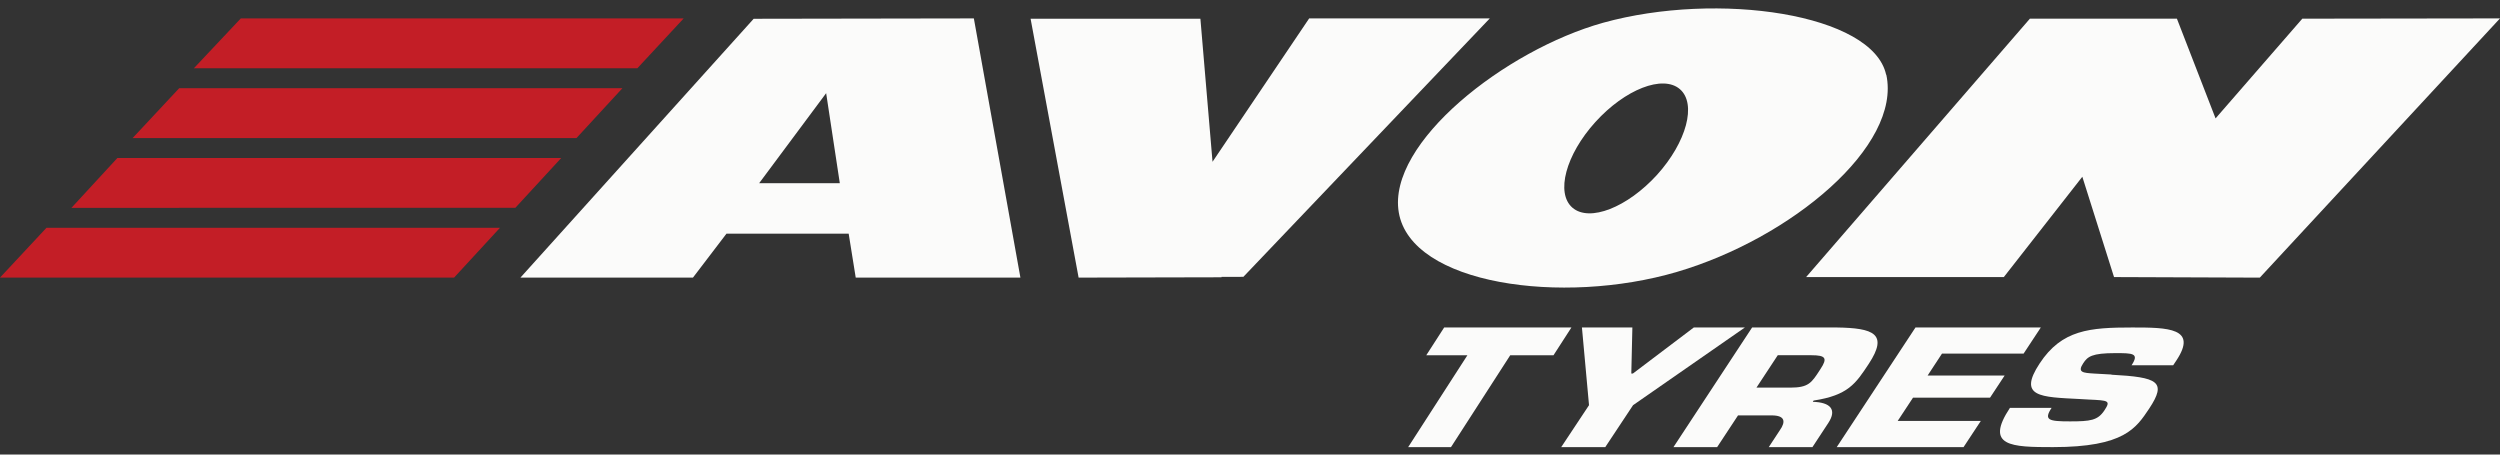
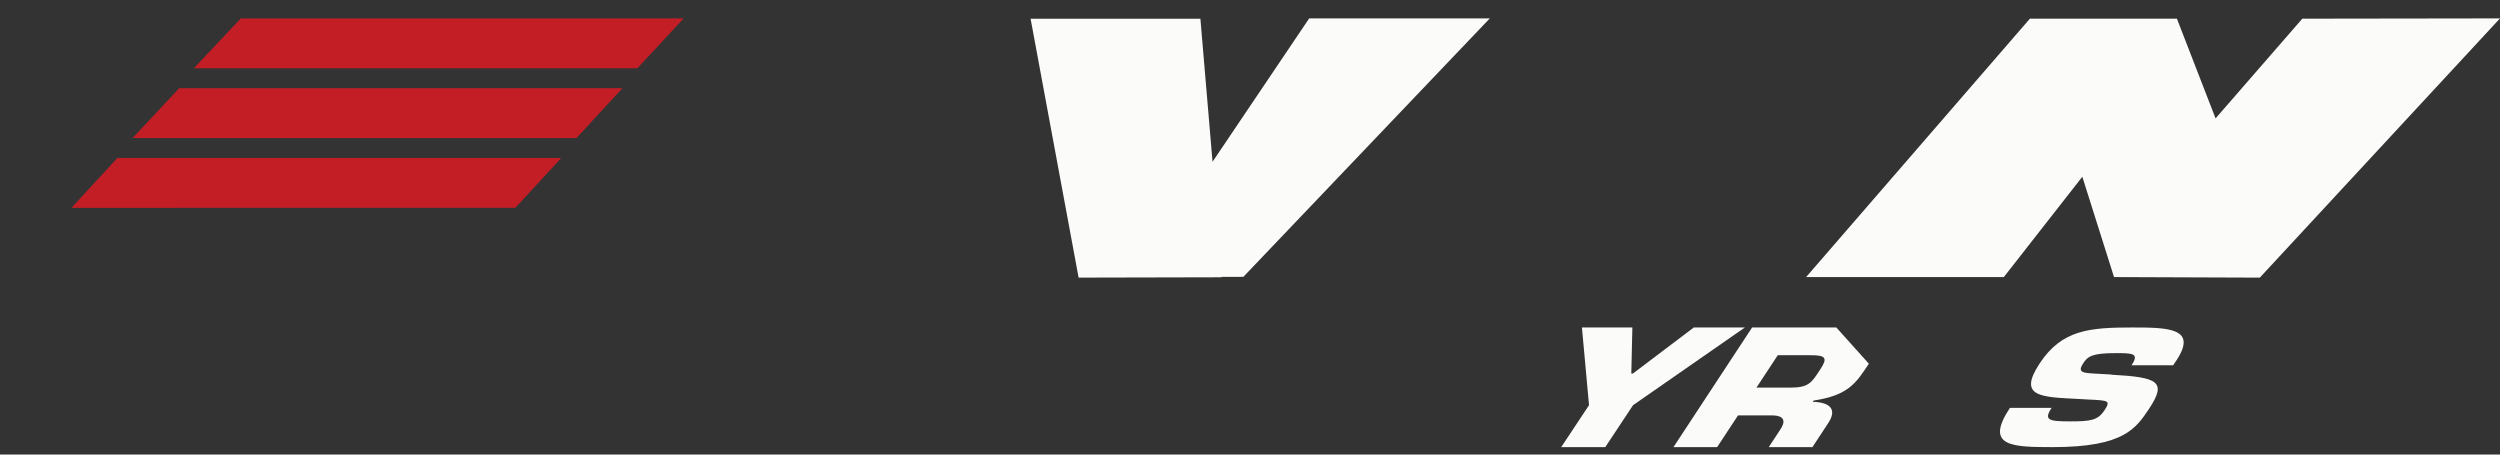
<svg xmlns="http://www.w3.org/2000/svg" fill="none" height="32" viewBox="0 0 176 32" width="176">
  <rect x="0" y="0" width="176" height="32" fill="#333333" stroke="none" />
  <g fill="#fbfbfa">
-     <path d="m102.15 31.477h-3.015l4.171-6.468h-2.896l1.259-1.954h8.959l-1.261 1.954h-3.046z" />
    <path d="m114.967 28.525-1.956 2.952h-3.101l1.957-2.952-.499-5.471h3.551l-.075 3.245h.109l4.292-3.245h3.596z" />
-     <path clip-rule="evenodd" d="m129.276 23.054h-5.927l-5.537 8.423h3.075l1.47-2.233h2.371c.927 0 1.012.427.568 1.053l-.775 1.18h3.075l1.114-1.696c.63-.953.149-1.459-1.09-1.493l.057-.089c2.427-.371 2.966-1.19 3.89-2.593l.001-.002c1.379-2.102.346-2.515-2.292-2.55zm-1.155 2.989c-.592.918-.804 1.246-2.096 1.246h-2.371l1.5-2.281h2.371c1.016 0 1.138.213.64.967-.015.023-.03.046-.044.068z" fill-rule="evenodd" />
-     <path d="m135.705 26.436h5.422l-1.028 1.559h-5.422l-1.081 1.641h5.852l-1.214 1.841h-8.928l5.544-8.423h8.823l-1.213 1.841h-5.745z" />
+     <path clip-rule="evenodd" d="m129.276 23.054h-5.927l-5.537 8.423h3.075l1.47-2.233h2.371c.927 0 1.012.427.568 1.053l-.775 1.18h3.075l1.114-1.696c.63-.953.149-1.459-1.09-1.493l.057-.089c2.427-.371 2.966-1.19 3.89-2.593l.001-.002zm-1.155 2.989c-.592.918-.804 1.246-2.096 1.246h-2.371l1.5-2.281h2.371c1.016 0 1.138.213.64.967-.015.023-.03.046-.044.068z" fill-rule="evenodd" />
    <path d="m148.653 26.38c3.274.176 3.91.484 2.648 2.388-.912 1.355-1.729 2.709-6.773 2.709-2.92 0-4.828-.044-3.028-2.764h2.934c-.572.864-.202.952 1.295.952 1.434 0 1.952-.068 2.416-.765s.303-.708-1.09-.772l-.653-.037c-2.728-.142-4.374-.129-2.809-2.506 1.564-2.377 3.529-2.53 6.524-2.53 2.506 0 4.623.03 3.102 2.32l-.226.339h-2.93c.565-.854.074-.854-1.147-.854-1.649 0-1.948.244-2.255.711-.44.66 0 .677.768.728l1.224.068" />
-     <path clip-rule="evenodd" d="m48.783 19.545 2.359-3.093h8.605l.496 3.093h11.594l-3.278-18.249-15.5.026-16.422 18.223zm9.378-12.986.003-.004h-.003zm0 0-4.716 6.337h5.677z" fill-rule="evenodd" />
-     <path clip-rule="evenodd" d="m112.862 1.601c8.075-2.236 18.982-.638 19.921 3.656h.013c1.086 5.024-6.697 11.521-14.748 13.888-8.052 2.366-18.721.897-19.575-4.199-.821-4.89 7.505-11.423 14.389-13.345zm-2.158 13.024c1.2 1.028 3.861-.023 5.949-2.314 2.085-2.304 2.806-5.008 1.609-6.036-1.196-1.028-3.858.01-5.946 2.314-2.088 2.304-2.812 5.008-1.612 6.036z" fill-rule="evenodd" />
  </g>
  <path d="m13.649 4.805h31.221l3.261-3.509h-31.178z" fill="#c31e26" />
  <path d="m12.615 6.209-1.839 1.97-1.438 1.539h31.248l3.233-3.509z" fill="#c31e26" />
  <path d="m8.265 11.122-3.236 3.51 31.252-.003 3.229-3.506z" fill="#c31e26" />
-   <path d="m3.273 16.035-3.273 3.509h31.967l3.233-3.509z" fill="#c31e26" />
  <path d="m176 1.295-13.918.02-6.106 7.02-2.721-7.02h-10.351l-15.753 18.191h13.918l5.527-7.063 2.232 7.063 10.263.039z" fill="#fbfbfa" />
  <path d="m104.882 1.295h-12.716l-6.804 10.095-.854-10.069h-11.954l3.38 18.223 10.063-.023-.003-.029 1.54-.003z" fill="#fbfbfa" />
</svg>